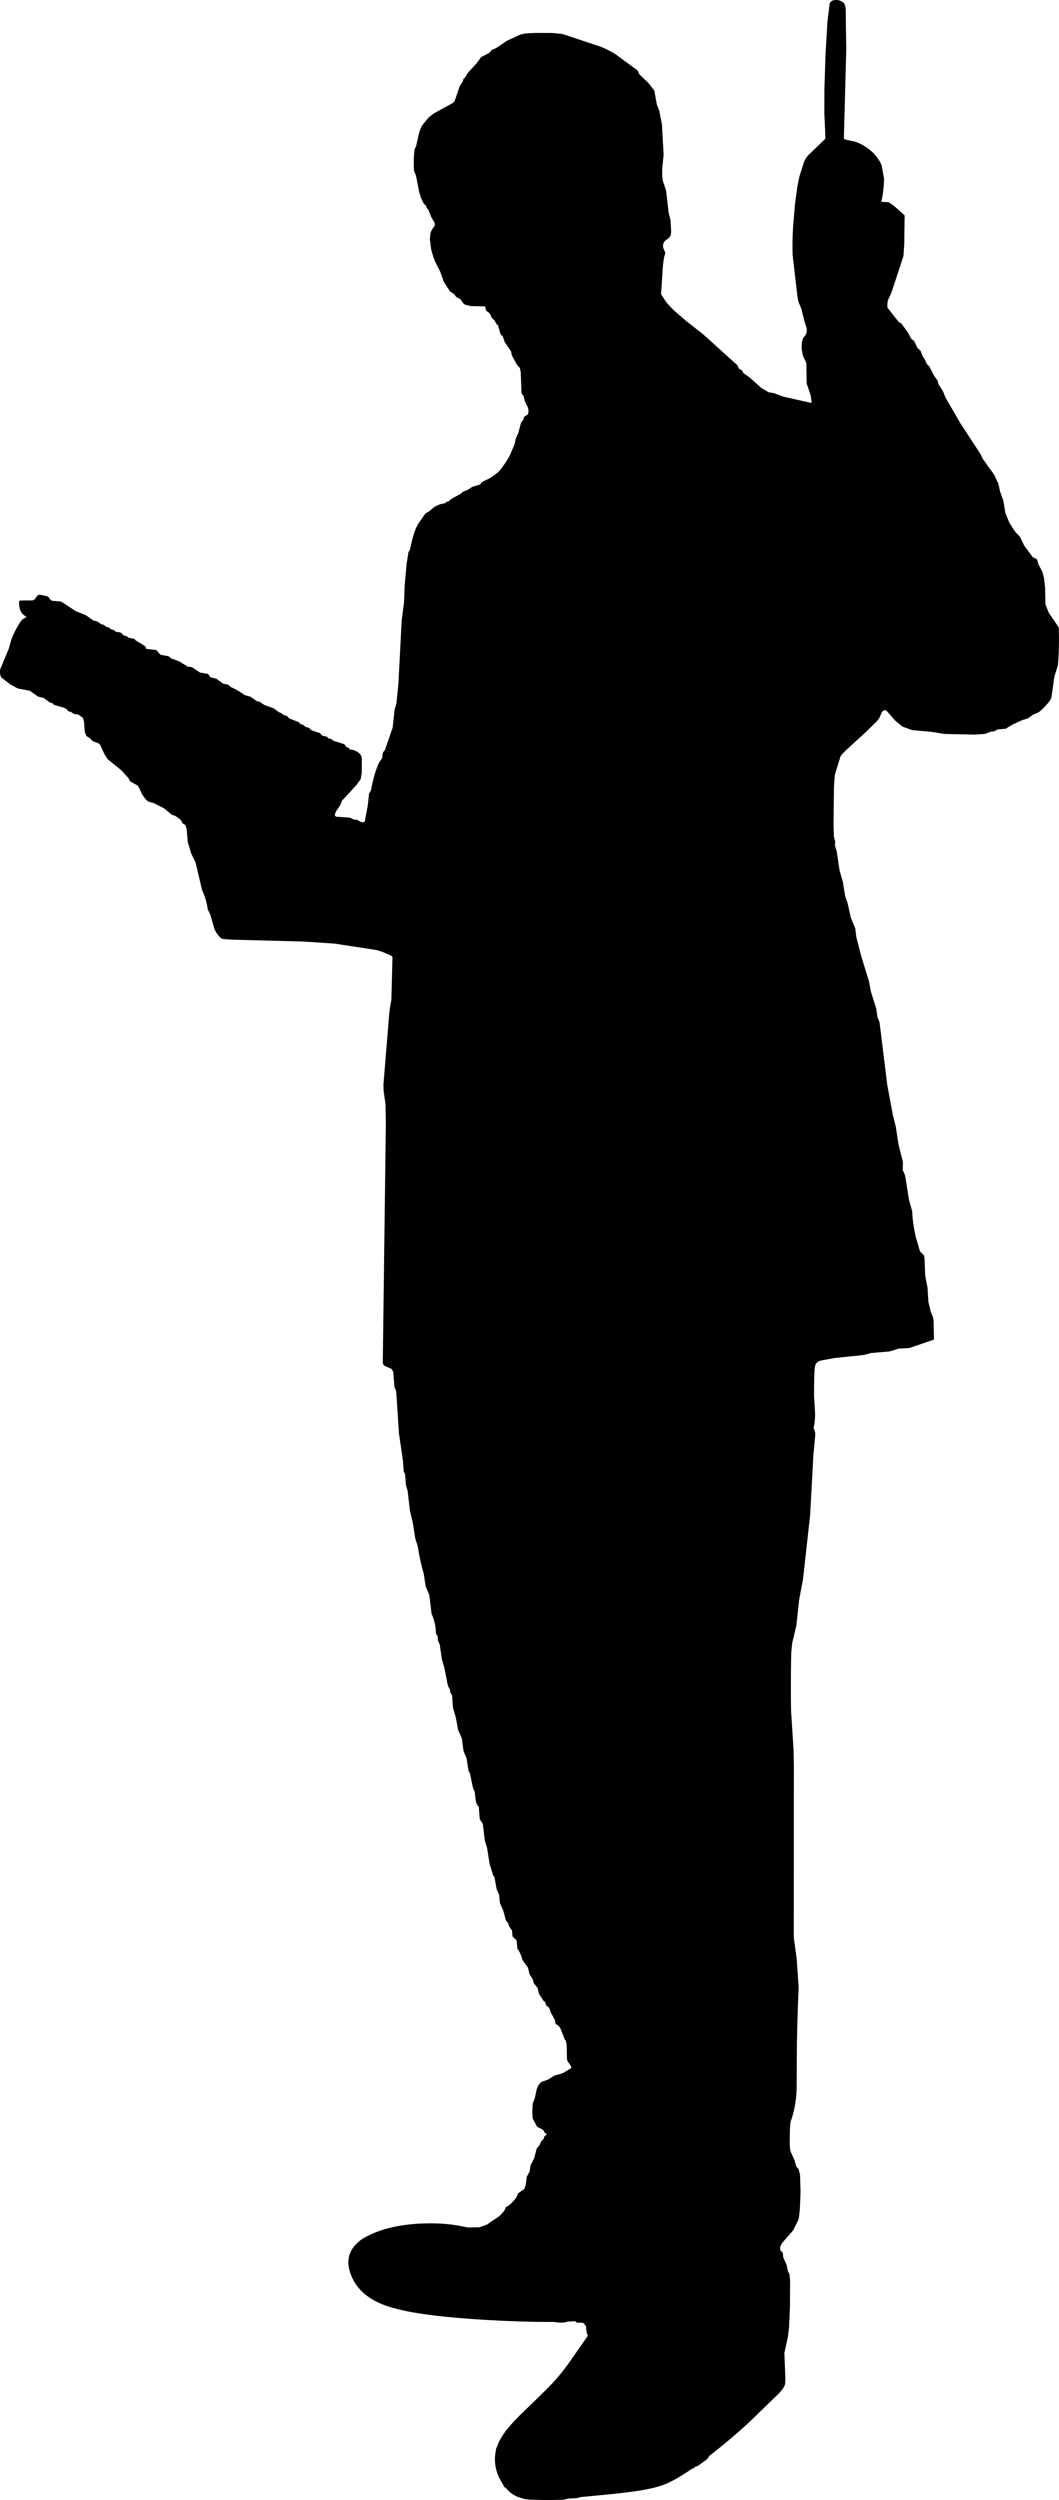
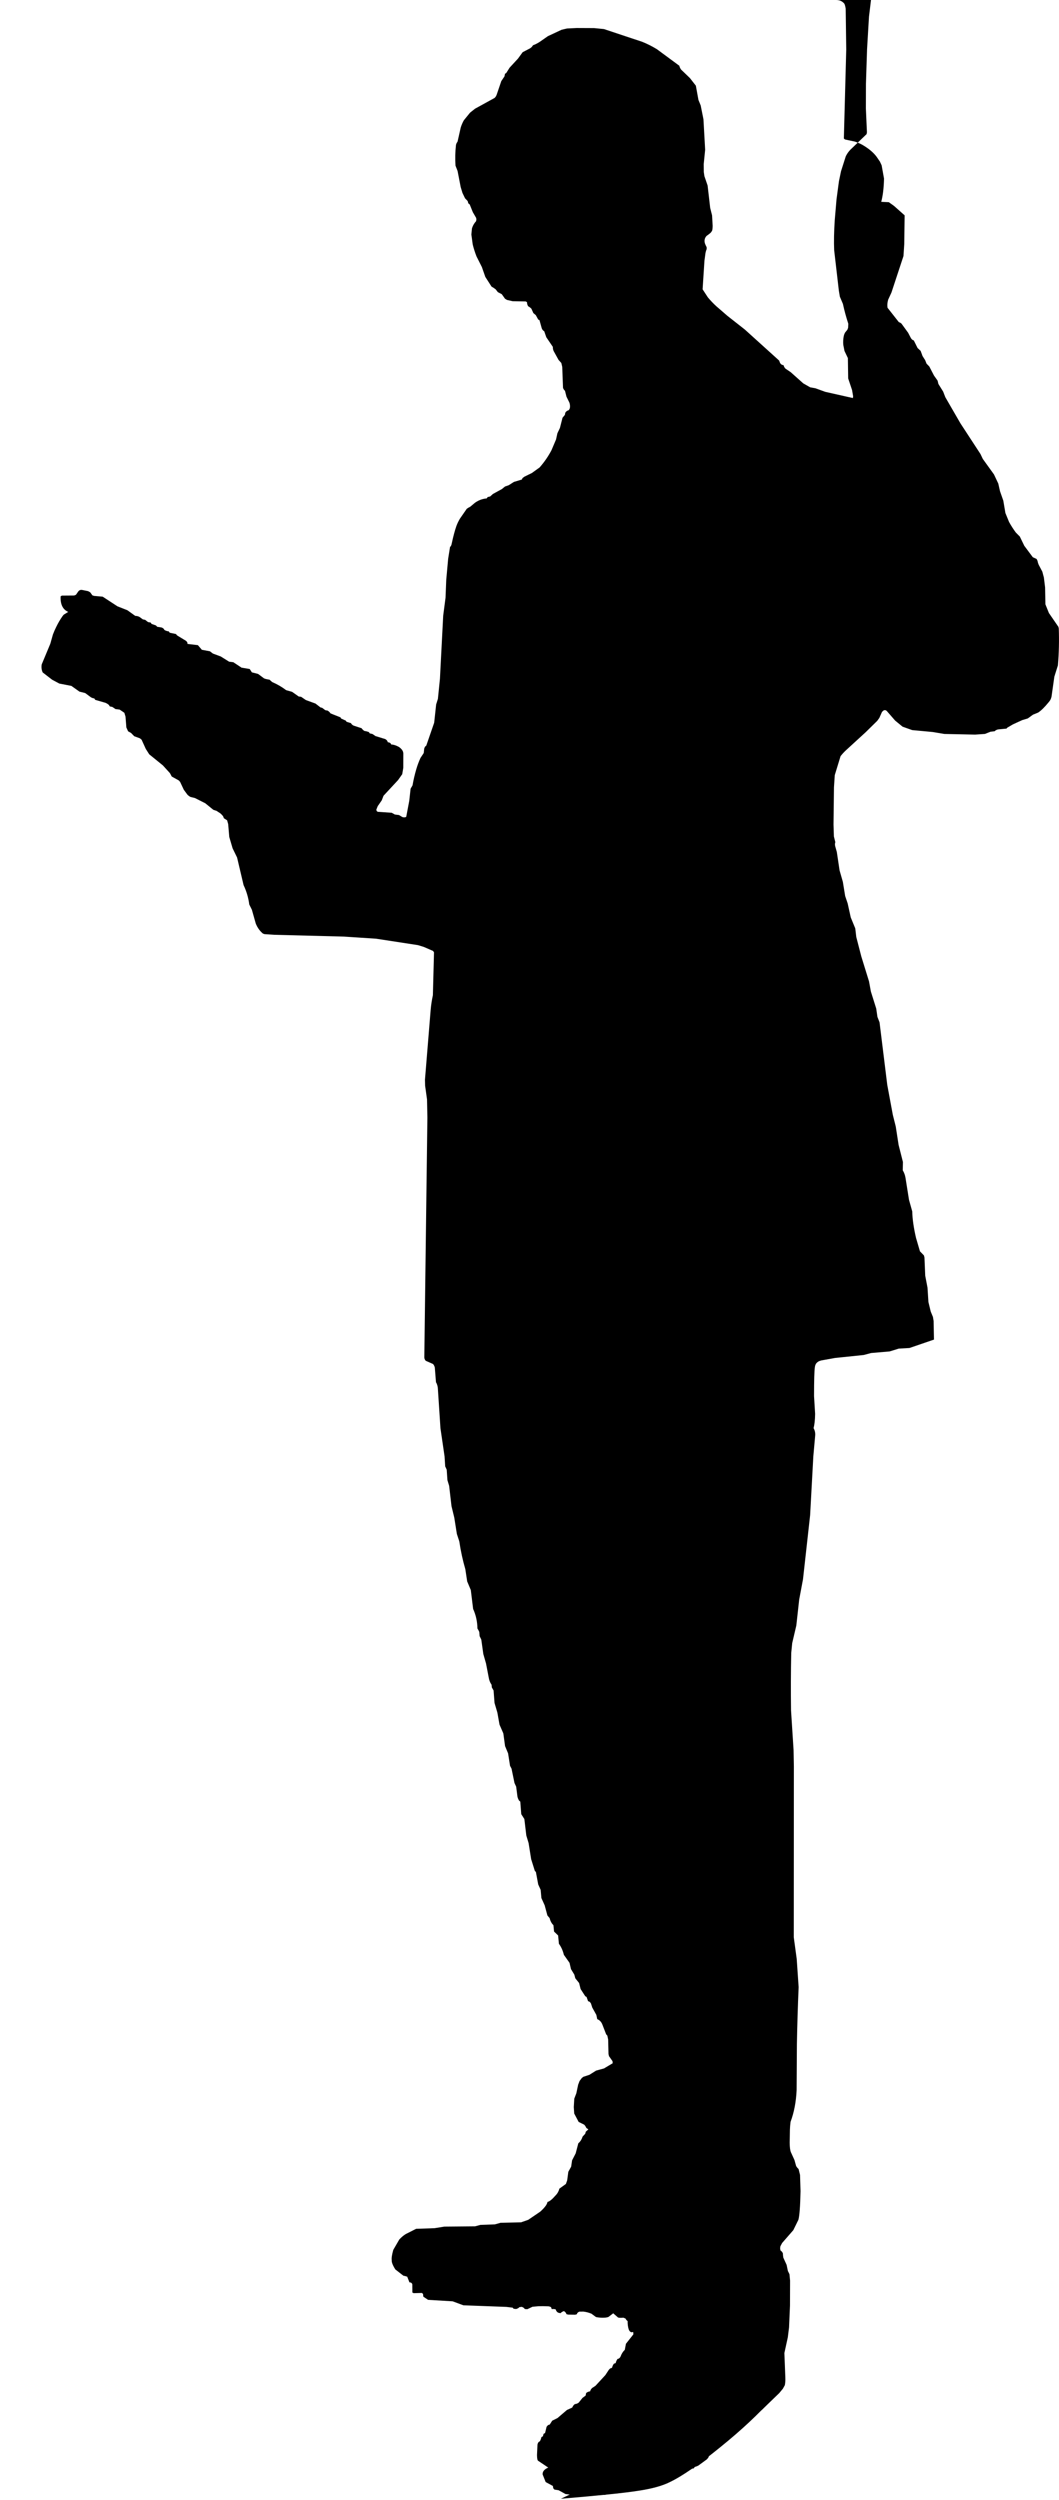
<svg xmlns="http://www.w3.org/2000/svg" xmlns:ns1="http://sodipodi.sourceforge.net/DTD/sodipodi-0.dtd" xmlns:ns2="http://www.inkscape.org/namespaces/inkscape" version="1.1" width="340.387" height="802.931" viewBox="0 0 340.387 802.931" id="svg21" ns1:docname="professor-3044680.svg" ns2:version="0.92.1 r15371">
  <defs id="defs25" />
  <ns1:namedview pagecolor="#ffffff" bordercolor="#666666" borderopacity="1" objecttolerance="10" gridtolerance="10" guidetolerance="10" ns2:pageopacity="0" ns2:pageshadow="2" ns2:window-width="846" ns2:window-height="480" id="namedview23" showgrid="false" ns2:zoom="0.24180328" ns2:cx="181.61464" ns2:cy="406.06375" ns2:window-x="2008" ns2:window-y="163" ns2:window-maximized="0" ns2:current-layer="svg21" />
  <g id="layer1" transform="translate(353.072,301.749)">
    <g id="g6">
      <g style="fill:#000000;fill-opacity:1;stroke-linejoin:miter" id="g4">
-         <path d="m -84.237,-301.745 q 1.479,0.022 2.379,0.992 0.358,0.215 0.609,1.771 l 0.18,13.119 -0.768,28.6 0.386,0.315 3.167,0.676 q 1.251,0.414 2.413,1.047 3.072,1.787 4.585,3.859 l 1.047,1.536 0.546,1.179 0.766,4.254 q -0.101,4.49 -0.895,7.476 l 2.434,0.107 1.678,1.2 3.41,3.029 -0.125,9.24 -0.25,3.832 -3.865,11.719 -1.054,2.288 q -0.407,1.414 -0.204,2.598 l 3.636,4.622 q 0.708,0.226 0.975,0.646 l 2.013,2.77 0.872,1.679 q 0.404,0.671 0.948,0.777 l 1.208,2.428 0.991,0.93 0.611,1.659 0.839,1.321 0.447,1.121 0.884,0.905 1.513,2.92 1.148,1.617 0.272,1.092 1.522,2.44 0.696,1.797 4.857,8.394 6.434,9.844 0.757,1.583 3.591,4.983 1.39,2.945 0.546,2.436 1.069,3.06 0.67,3.961 1.171,2.862 q 0.946,1.731 2.168,3.386 l 1.295,1.304 1.437,2.968 2.737,3.672 1.206,0.548 0.282,0.538 q 0.12,0.665 0.381,1.291 l 1.195,2.266 0.498,1.885 0.387,3.18 0.1,5.416 1.121,2.788 3.041,4.423 0.134,0.557 q 0.221,5.898 -0.286,11.857 l -1.135,3.609 -0.921,6.492 -0.224,0.677 q -0.239,0.536 -0.709,1.066 -1.912,2.36 -3.368,3.304 l -1.644,0.663 -1.669,1.213 -1.789,0.535 -3.025,1.387 -1.788,1.052 -0.241,0.29 -2.72,0.263 q -0.73,0.172 -1.086,0.588 -0.664,0.079 -1.331,0.151 l -1.794,0.711 -3.157,0.216 -9.923,-0.21 -3.691,-0.622 -6.621,-0.617 -3.093,-1.1 -2.388,-1.96 -2.632,-3.023 q -0.512,-0.557 -1.139,-0.178 l -0.441,0.415 -0.858,1.935 -0.675,0.94 -3.709,3.642 -6.325,5.791 q -0.969,0.897 -1.758,1.916 l -1.859,6.077 -0.261,3.952 -0.144,11.905 0.121,3.846 0.464,1.841 q -0.215,0.54 -0.054,1.263 l 0.532,1.879 0.883,5.913 1.057,3.685 0.744,4.557 0.8,2.358 0.992,4.501 1.455,3.536 0.323,2.748 1.618,6.258 2.485,8.037 0.589,3.218 1.724,5.495 0.389,2.675 0.676,1.729 2.482,20.106 1.781,9.587 0.948,3.78 0.912,5.894 1.393,5.497 -0.057,2.671 q 0.652,1.063 0.876,2.366 l 1.137,7.131 1.04,3.704 q 0.07,3.565 1.204,8.471 l 1.271,4.341 1.263,1.296 0.184,0.662 0.248,5.88 0.733,3.822 0.294,4.616 0.742,3.069 0.712,1.728 0.215,1.301 0.115,5.974 -7.877,2.7 -3.417,0.188 -2.939,0.91 -5.987,0.517 -2.376,0.633 -9.203,0.95 -4.437,0.798 -0.655,0.213 q -0.628,0.294 -0.996,0.798 -0.32,0.485 -0.399,1.194 -0.25,1.641 -0.262,9.219 l 0.348,5.725 q -0.048,3.006 -0.505,4.576 0.642,1.136 0.524,2.418 l -0.595,6.649 -1.028,18.889 -2.291,20.596 -1.224,6.515 -0.924,8.345 -1.322,5.64 -0.312,3.157 q -0.195,9.181 -0.065,18.438 l 0.815,12.745 0.095,5.249 -0.029,54.896 0.942,6.92 0.621,9.077 q -0.391,9.141 -0.56,18.275 l -0.088,14.819 q -0.262,5.687 -1.95,10.185 -0.17,1.295 -0.208,2.51 l -0.069,4.192 q 0.015,2.239 0.415,3.106 l 1.117,2.451 0.535,1.919 q 0.324,0.564 0.785,0.968 l 0.475,1.902 0.161,5.21 q -0.158,7.272 -0.684,9.184 l -1.643,3.343 -3.587,4.11 -0.56,1.048 -0.092,0.653 0.119,0.714 q 0.538,0.348 0.768,0.917 0.017,0.672 0.149,1.391 l 1.053,2.315 0.404,1.945 0.512,1.056 0.195,2.041 -0.027,8.027 -0.305,7.019 -0.395,3.189 -1.104,5.039 0.308,7.828 q 0.061,1.38 -0.164,2.499 l -0.634,1.144 -1.166,1.4 -5.391,5.203 q -0.956,0.836 -2.051,1.412 -2.21,0.335 -2.986,1.12 l -4.337,3.957 -2.122,1.478 q -0.959,0.996 -1.594,2.105 -0.501,0.474 -1.011,0.758 l -1.004,1.703 -1.873,1.849 q -0.196,0.582 -0.418,1.131 l -0.472,0.554 -2.76,2.017 q -0.56,0.284 -1.148,0.428 l -0.287,0.444 -1.58,0.27 -1.036,0.539 -1.373,0.123 -1.314,1.313 -4.586,0.241 q -0.521,0.369 -0.748,1.058 l -0.517,0.211 -3.359,0.261 -2.793,1.837 q -0.47,0.268 -1.019,0.335 l -5.516,-0.056 -0.48,0.103 -0.769,0.996 -5.928,0.263 -0.654,0.269 q -0.298,0.581 -0.864,0.929 l -0.532,0.13 -2.11,0.082 -2.44,0.668 -2.643,0.132 -1.804,0.4 -5.261,0.088 -5.391,-0.136 -1.867,-0.221 -2.231,-1.232 -1.336,-0.209 -0.368,-0.411 -0.13,-0.752 -2.311,-1.249 -0.987,-2.457 q -0.076,-1.392 1.806,-2.195 l -3.264,-2.195 q -0.315,-0.216 -0.348,-1.792 l 0.156,-3.407 q 0.184,-0.86 0.745,-1.022 0.355,-0.563 0.515,-1.353 l 0.486,-0.292 0.213,-0.765 0.489,-0.298 0.486,-2.001 0.466,-0.526 0.542,-0.175 0.799,-1.237 1.695,-0.844 3.031,-2.591 1.708,-0.777 q 0.285,-0.727 0.858,-1.122 0.63,-0.029 1.215,-0.456 l 1.231,-1.533 0.994,-0.734 0.164,-0.801 q 0.459,-0.451 1.299,-0.576 0.121,-0.603 0.67,-1.089 l 1.032,-0.671 3.177,-3.438 1.078,-1.639 q 0.456,-0.652 1.058,-0.686 0.191,-0.769 0.605,-1.334 l 0.58,-0.217 q 0.19,-0.786 0.605,-1.326 0.632,-0.076 0.966,-0.763 0.471,-1.327 1.359,-2.154 l 0.368,-1.945 2.392,-3.027 -0.042,-0.751 -0.601,0.08 q -0.58,-0.164 -0.866,-0.952 -0.373,-1.23 -0.34,-2.627 -0.408,-0.293 -0.707,-0.848 l -0.654,-0.259 q -1.697,0.161 -1.901,-0.214 l -1.366,-1.19 -1.541,1.173 q -0.573,0.2 -1.188,0.224 -1.519,0.087 -2.82,-0.194 l -1.436,-1.066 q -1.28,-0.538 -2.601,-0.686 l -1.29,0.015 q -0.66,0.213 -0.845,0.857 l -0.54,0.127 -2.24,-0.035 -0.531,-0.138 q -0.182,-0.623 -0.815,-0.989 -0.671,0.216 -1.096,0.676 l -0.706,-0.144 q -0.645,-0.312 -0.851,-1.078 -0.547,-0.182 -1.261,-0.082 l -0.225,-0.623 q -0.547,-0.311 -1.101,-0.287 -1.486,-0.076 -2.996,-0.022 l -1.873,0.168 -1.646,0.789 -0.827,-0.05 q -0.241,-0.46 -0.961,-0.709 l -0.746,0.087 q -0.384,0.426 -1.084,0.609 l -0.787,-0.078 -0.315,-0.356 -2.037,-0.247 -13.802,-0.513 -3.456,-1.278 -7.897,-0.471 -1.53,-1.026 -0.08,-0.826 -0.34,-0.367 -2.686,0.073 -0.411,-0.205 -0.018,-2.651 q -0.221,-0.624 -0.925,-0.617 l -0.71,-1.813 q -0.624,-0.223 -1.254,-0.335 l -2.57,-2.004 q -1.267,-2.005 -1.154,-2.995 -0.152,-0.964 0.495,-3.287 l 1.931,-3.329 q 0.904,-0.995 1.999,-1.706 l 3.412,-1.731 5.923,-0.199 3.156,-0.503 9.877,-0.097 1.726,-0.46 4.634,-0.162 1.82,-0.509 6.583,-0.146 2.308,-0.804 3.825,-2.597 q 1.029,-0.883 1.8,-1.91 0.455,-0.644 0.577,-1.237 0.984,-0.235 2.52,-2.02 0.936,-0.899 1.303,-2.256 l 2.09,-1.504 0.412,-1.165 0.364,-2.739 0.914,-1.655 0.295,-2.019 1.159,-2.252 0.843,-3.226 q 0.931,-0.754 1.376,-2.149 l 0.841,-0.906 0.193,-0.675 0.819,-0.737 -0.661,-0.473 q -0.23,-0.577 -0.684,-1.045 l -1.776,-0.883 -1.421,-2.68 -0.142,-2.094 0.162,-2.703 0.664,-1.732 0.58,-2.751 0.456,-1.185 0.711,-0.954 0.51,-0.39 1.936,-0.636 2.167,-1.361 2.521,-0.687 2.799,-1.667 -0.052,-0.662 -1.128,-1.608 -0.165,-0.665 -0.109,-4.668 -0.264,-1.26 -0.381,-0.425 -1.219,-3.139 q -0.494,-1.278 -1.646,-1.737 l -0.289,-1.361 -1.315,-2.369 -0.397,-1.239 q -0.318,-0.69 -0.941,-0.781 l -0.497,-1.38 -0.417,-0.235 -1.49,-2.297 -0.485,-1.945 -1.221,-1.513 -0.317,-1.184 -1.074,-1.766 -0.472,-2.023 -1.813,-2.563 q -0.493,-2.041 -1.594,-3.551 l -0.257,-2.669 -1.304,-1.255 -0.202,-2.051 q -0.864,-0.815 -1.222,-2.262 l -0.714,-0.853 -0.882,-3.269 -1.047,-2.319 -0.241,-2.647 -0.784,-1.722 -0.746,-4.021 -0.342,-0.333 -1.18,-3.77 -0.822,-5.17 -0.736,-2.434 -0.626,-5.286 -0.998,-1.562 -0.312,-4.045 -0.381,-0.301 q -0.345,-0.547 -0.522,-1.238 l -0.42,-3.251 -0.536,-1.154 -0.956,-4.634 -0.479,-0.911 -0.626,-3.991 -0.972,-2.335 -0.557,-4.08 -1.229,-2.821 -0.688,-3.869 -0.913,-3.085 -0.306,-4.016 -0.566,-0.982 -0.081,-0.865 q -0.684,-0.952 -0.9,-2.236 l -0.878,-4.572 -0.874,-3.052 -0.647,-4.623 -0.539,-1.119 -0.114,-1.346 q -0.249,-0.597 -0.588,-1.098 -0.05,-3.349 -1.389,-6.295 l -0.742,-6.063 -1.165,-2.764 -0.594,-3.919 q -1.263,-4.324 -1.94,-8.944 l -0.783,-2.389 -0.828,-5.222 -0.898,-3.709 -0.757,-6.52 -0.551,-1.817 -0.234,-3.375 -0.484,-1.061 -0.205,-3.216 -1.319,-9.01 -0.815,-12.48 q -0.019,-1.301 -0.624,-2.314 l -0.376,-4.711 q -0.126,-0.6 -0.56,-1.137 l -2.36,-1.042 q -0.434,-0.508 -0.454,-1.069 l 0.989,-77.04 -0.118,-5.829 -0.613,-4.401 -0.05,-1.913 1.821,-22.301 q 0.215,-2.52 0.726,-4.845 l 0.359,-13.769 -0.298,-0.453 -2.944,-1.282 -1.908,-0.586 -13.453,-2.065 -10.389,-0.682 -22.367,-0.575 -3.123,-0.213 -0.505,-0.176 q -1.516,-1.267 -2.299,-3.217 l -1.251,-4.435 -0.836,-1.682 q -0.424,-3.265 -1.833,-6.231 l -2.087,-8.865 -1.441,-2.953 -1.07,-3.637 -0.351,-4.14 -0.345,-1.222 -1.047,-0.668 -0.207,-0.576 q -0.38,-0.534 -0.927,-0.99 l -1.202,-0.788 -1.05,-0.352 -2.575,-2.09 -3.341,-1.69 -1.411,-0.338 q -0.592,-0.307 -1.04,-0.79 l -1.119,-1.527 -1.174,-2.502 -0.426,-0.484 -2.274,-1.26 -0.585,-1.09 -2.258,-2.48 -4.399,-3.57 -1.107,-1.737 -1.34,-2.944 -0.552,-0.459 -1.808,-0.657 -1.031,-1.059 -0.95,-0.527 -0.559,-1.235 -0.276,-3.504 -0.37,-1.212 -1.503,-1.024 q -0.687,-0.067 -1.346,-0.168 l -1.019,-0.692 -0.821,-0.166 -0.256,-0.445 q -0.534,-0.468 -1.155,-0.719 l -3.272,-0.943 -0.289,-0.455 q -0.598,-0.059 -1.135,-0.402 l -1.787,-1.322 -1.847,-0.459 -2.598,-1.841 -3.884,-0.753 -2.299,-1.228 -3.031,-2.338 q -0.555,-1.191 -0.319,-2.585 l 2.765,-6.639 0.839,-2.972 q 0.494,-1.305 1.079,-2.462 0.875,-1.821 2.056,-3.496 l 0.357,-0.417 1.426,-0.872 q -2.627,-1.14 -2.441,-5.002 l 0.411,-0.237 3.948,-0.03 0.558,-0.226 0.819,-1.166 q 0.51,-0.529 1.195,-0.392 l 1.903,0.389 0.667,0.368 0.702,0.969 0.523,0.182 2.794,0.251 4.731,3.091 3.222,1.276 2.507,1.803 q 0.838,0.012 1.417,0.37 l 1.05,0.764 0.7,0.126 0.945,0.733 0.849,0.153 0.285,0.428 1.417,0.5 0.394,0.43 1.399,0.22 q 0.7,0.234 0.904,0.778 0.571,0.377 1.409,0.475 l 0.318,0.435 2.011,0.415 0.34,0.437 2.833,1.716 q 0.632,0.493 0.505,1.029 l 3.358,0.389 1.288,1.498 2.571,0.472 0.99,0.742 2.495,0.919 2.705,1.688 1.346,0.164 2.649,1.751 2.615,0.428 0.695,1.077 1.995,0.503 1.679,1.247 q 0.257,0.354 1.991,0.602 l 0.859,0.758 q 2.448,1.053 4.497,2.613 l 1.906,0.535 2.134,1.498 0.776,0.1 1.499,1.029 3.112,1.136 1.587,1.225 0.581,0.159 0.98,0.742 0.779,0.144 q 0.569,0.382 0.929,0.901 l 3.166,1.25 0.21,0.379 1.496,0.676 0.273,0.383 1.427,0.439 q 0.169,0.47 0.848,0.794 l 2.539,0.826 q 0.363,0.528 0.903,0.878 0.782,0.106 1.461,0.379 l 0.263,0.412 0.838,0.174 q 0.521,0.316 0.978,0.673 l 3.18,0.976 q 0.67,0.386 0.809,1.02 0.918,0.071 1.07,0.702 1.241,0.08 2.474,0.789 0.615,0.403 1.034,0.958 0.365,0.507 0.413,1.12 l -0.012,4.626 -0.345,2.055 -1.334,1.89 -4.671,5.03 -0.581,1.489 -1.292,1.863 -0.448,1.116 q 0.072,0.78 0.875,0.722 l 4.086,0.283 0.991,0.562 1.338,0.167 1.088,0.652 q 0.697,0.217 1.227,-0.053 l 0.981,-5.17 0.429,-3.888 0.624,-1.074 q 0.428,-2.526 1.19,-5.137 0.557,-1.913 1.366,-3.671 l 1.046,-1.576 0.143,-1.352 q 0.153,-0.717 0.667,-1.017 l 2.546,-7.371 0.633,-5.873 0.563,-1.786 0.653,-6.453 1.048,-20.269 0.75,-5.745 0.232,-5.789 0.609,-6.72 0.605,-3.794 q 0.41,-0.346 0.528,-1.039 0.758,-3.552 1.532,-5.738 0.444,-1.183 1.116,-2.314 l 2.215,-3.196 q 0.547,-0.383 1.116,-0.654 l 1.516,-1.272 q 1.723,-1.218 3.771,-1.39 l 0.305,-0.44 0.788,-0.177 0.9,-0.81 2.885,-1.576 0.997,-0.816 1.201,-0.42 1.669,-1.059 2.536,-0.759 0.232,-0.476 0.595,-0.446 2.403,-1.176 2.49,-1.791 q 2.279,-2.594 3.818,-5.536 l 1.469,-3.467 0.427,-1.964 0.814,-1.716 0.834,-3.279 0.762,-0.917 0.129,-0.694 q 0.369,-0.628 1.076,-0.799 0.456,-0.472 0.444,-1.21 0.01,-0.574 -0.192,-1.222 l -0.947,-1.92 -0.482,-1.903 q -0.416,-0.305 -0.631,-0.952 l -0.249,-6.715 -0.291,-1.244 -0.902,-1.006 -1.556,-2.818 q -0.284,-0.591 -0.274,-1.365 l -2.104,-3.092 -0.667,-1.929 q -0.51,-0.236 -0.784,-0.911 l -0.737,-2.634 -0.413,-0.211 -0.767,-1.403 -0.79,-0.676 -0.632,-1.399 q -0.469,-0.488 -1.031,-0.778 -0.384,-0.585 -0.377,-1.326 l -0.437,-0.23 -4.202,-0.073 -1.783,-0.404 -0.635,-0.381 -1.063,-1.479 -1.258,-0.649 -0.689,-0.894 q -0.605,-0.473 -1.33,-0.879 l -2.002,-3.113 -1.109,-3.171 -1.724,-3.415 q -0.758,-1.946 -1.219,-3.845 l -0.433,-3.188 0.188,-1.954 q 0.375,-1.282 1.31,-2.306 0.22,-0.619 0.001,-1.145 l -1.028,-1.76 -1.001,-2.485 -0.447,-0.353 -0.211,-0.744 -0.85,-0.889 -0.824,-1.717 -0.572,-1.884 -1.001,-5.173 -0.664,-1.7 q -0.219,-3.349 0.146,-6.601 0.106,-0.606 0.512,-1.106 l 1.012,-4.517 q 0.385,-1.237 1.01,-2.351 l 1.983,-2.435 1.616,-1.29 6.269,-3.446 q 0.449,-0.397 0.684,-1.046 l 1.483,-4.361 1.03,-1.53 0.163,-0.835 0.398,-0.238 1.086,-1.721 2.689,-2.912 1.502,-2.055 2.388,-1.249 q 0.608,-0.387 0.922,-0.976 1.177,-0.423 2.289,-1.174 l 2.52,-1.755 4.431,-2.063 1.707,-0.397 3.106,-0.155 5.607,0.027 3.154,0.312 12.241,4.069 q 2.372,0.929 4.783,2.395 l 7.203,5.309 q 0.134,0.592 0.544,1.208 l 2.872,2.765 1.904,2.437 0.833,4.584 0.722,1.766 0.886,4.434 0.546,9.793 -0.463,4.617 0.028,2.544 0.197,1.32 1.027,2.998 0.831,7.197 0.603,2.397 0.19,3.351 q -0.021,1.594 -0.348,1.81 -0.096,0.399 -1.544,1.381 -0.5,0.475 -0.652,1.124 -0.141,0.607 0.034,1.261 0.226,0.659 0.574,1.283 l 0.021,0.585 q -0.261,0.638 -0.381,1.241 l -0.341,2.516 -0.595,9.197 1.702,2.6 q 1.365,1.622 2.751,2.872 l 3.508,3.038 5.617,4.409 11.015,9.954 0.303,0.769 q 0.381,0.658 1.12,0.718 0.151,0.628 0.613,1.11 l 1.679,1.131 4.041,3.602 2.227,1.271 1.692,0.306 3.14,1.141 8.897,2 0.079,-0.566 -0.343,-2.003 -1.25,-3.726 -0.096,-6.543 -1.088,-2.284 -0.39,-1.965 q -0.116,-1.363 0.12,-2.643 0.116,-0.676 0.447,-1.284 l 0.755,-0.937 0.234,-0.626 0.059,-1.287 q -1.048,-3.194 -1.732,-6.374 l -0.982,-2.316 -0.322,-1.909 -1.506,-12.997 q -0.183,-4.056 0.184,-9.664 l 0.573,-6.726 0.772,-5.76 0.664,-3.209 1.528,-4.799 q 0.58,-1.212 1.488,-2.135 l 5.206,-5.004 0.116,-0.59 -0.341,-7.639 0.022,-7.953 0.358,-11.084 0.621,-10.477 0.702,-5.795 q 0.603,-1.186 2.113,-1.119 z" id="path2" ns2:connector-curvature="0" />
+         <path d="m -84.237,-301.745 q 1.479,0.022 2.379,0.992 0.358,0.215 0.609,1.771 l 0.18,13.119 -0.768,28.6 0.386,0.315 3.167,0.676 q 1.251,0.414 2.413,1.047 3.072,1.787 4.585,3.859 l 1.047,1.536 0.546,1.179 0.766,4.254 q -0.101,4.49 -0.895,7.476 l 2.434,0.107 1.678,1.2 3.41,3.029 -0.125,9.24 -0.25,3.832 -3.865,11.719 -1.054,2.288 q -0.407,1.414 -0.204,2.598 l 3.636,4.622 q 0.708,0.226 0.975,0.646 l 2.013,2.77 0.872,1.679 q 0.404,0.671 0.948,0.777 l 1.208,2.428 0.991,0.93 0.611,1.659 0.839,1.321 0.447,1.121 0.884,0.905 1.513,2.92 1.148,1.617 0.272,1.092 1.522,2.44 0.696,1.797 4.857,8.394 6.434,9.844 0.757,1.583 3.591,4.983 1.39,2.945 0.546,2.436 1.069,3.06 0.67,3.961 1.171,2.862 q 0.946,1.731 2.168,3.386 l 1.295,1.304 1.437,2.968 2.737,3.672 1.206,0.548 0.282,0.538 q 0.12,0.665 0.381,1.291 l 1.195,2.266 0.498,1.885 0.387,3.18 0.1,5.416 1.121,2.788 3.041,4.423 0.134,0.557 q 0.221,5.898 -0.286,11.857 l -1.135,3.609 -0.921,6.492 -0.224,0.677 q -0.239,0.536 -0.709,1.066 -1.912,2.36 -3.368,3.304 l -1.644,0.663 -1.669,1.213 -1.789,0.535 -3.025,1.387 -1.788,1.052 -0.241,0.29 -2.72,0.263 q -0.73,0.172 -1.086,0.588 -0.664,0.079 -1.331,0.151 l -1.794,0.711 -3.157,0.216 -9.923,-0.21 -3.691,-0.622 -6.621,-0.617 -3.093,-1.1 -2.388,-1.96 -2.632,-3.023 q -0.512,-0.557 -1.139,-0.178 l -0.441,0.415 -0.858,1.935 -0.675,0.94 -3.709,3.642 -6.325,5.791 q -0.969,0.897 -1.758,1.916 l -1.859,6.077 -0.261,3.952 -0.144,11.905 0.121,3.846 0.464,1.841 q -0.215,0.54 -0.054,1.263 l 0.532,1.879 0.883,5.913 1.057,3.685 0.744,4.557 0.8,2.358 0.992,4.501 1.455,3.536 0.323,2.748 1.618,6.258 2.485,8.037 0.589,3.218 1.724,5.495 0.389,2.675 0.676,1.729 2.482,20.106 1.781,9.587 0.948,3.78 0.912,5.894 1.393,5.497 -0.057,2.671 q 0.652,1.063 0.876,2.366 l 1.137,7.131 1.04,3.704 q 0.07,3.565 1.204,8.471 l 1.271,4.341 1.263,1.296 0.184,0.662 0.248,5.88 0.733,3.822 0.294,4.616 0.742,3.069 0.712,1.728 0.215,1.301 0.115,5.974 -7.877,2.7 -3.417,0.188 -2.939,0.91 -5.987,0.517 -2.376,0.633 -9.203,0.95 -4.437,0.798 -0.655,0.213 q -0.628,0.294 -0.996,0.798 -0.32,0.485 -0.399,1.194 -0.25,1.641 -0.262,9.219 l 0.348,5.725 q -0.048,3.006 -0.505,4.576 0.642,1.136 0.524,2.418 l -0.595,6.649 -1.028,18.889 -2.291,20.596 -1.224,6.515 -0.924,8.345 -1.322,5.64 -0.312,3.157 q -0.195,9.181 -0.065,18.438 l 0.815,12.745 0.095,5.249 -0.029,54.896 0.942,6.92 0.621,9.077 q -0.391,9.141 -0.56,18.275 l -0.088,14.819 q -0.262,5.687 -1.95,10.185 -0.17,1.295 -0.208,2.51 l -0.069,4.192 q 0.015,2.239 0.415,3.106 l 1.117,2.451 0.535,1.919 q 0.324,0.564 0.785,0.968 l 0.475,1.902 0.161,5.21 q -0.158,7.272 -0.684,9.184 l -1.643,3.343 -3.587,4.11 -0.56,1.048 -0.092,0.653 0.119,0.714 q 0.538,0.348 0.768,0.917 0.017,0.672 0.149,1.391 l 1.053,2.315 0.404,1.945 0.512,1.056 0.195,2.041 -0.027,8.027 -0.305,7.019 -0.395,3.189 -1.104,5.039 0.308,7.828 q 0.061,1.38 -0.164,2.499 l -0.634,1.144 -1.166,1.4 -5.391,5.203 q -0.956,0.836 -2.051,1.412 -2.21,0.335 -2.986,1.12 l -4.337,3.957 -2.122,1.478 q -0.959,0.996 -1.594,2.105 -0.501,0.474 -1.011,0.758 l -1.004,1.703 -1.873,1.849 q -0.196,0.582 -0.418,1.131 l -0.472,0.554 -2.76,2.017 q -0.56,0.284 -1.148,0.428 l -0.287,0.444 -1.58,0.27 -1.036,0.539 -1.373,0.123 -1.314,1.313 -4.586,0.241 q -0.521,0.369 -0.748,1.058 l -0.517,0.211 -3.359,0.261 -2.793,1.837 q -0.47,0.268 -1.019,0.335 q -0.298,0.581 -0.864,0.929 l -0.532,0.13 -2.11,0.082 -2.44,0.668 -2.643,0.132 -1.804,0.4 -5.261,0.088 -5.391,-0.136 -1.867,-0.221 -2.231,-1.232 -1.336,-0.209 -0.368,-0.411 -0.13,-0.752 -2.311,-1.249 -0.987,-2.457 q -0.076,-1.392 1.806,-2.195 l -3.264,-2.195 q -0.315,-0.216 -0.348,-1.792 l 0.156,-3.407 q 0.184,-0.86 0.745,-1.022 0.355,-0.563 0.515,-1.353 l 0.486,-0.292 0.213,-0.765 0.489,-0.298 0.486,-2.001 0.466,-0.526 0.542,-0.175 0.799,-1.237 1.695,-0.844 3.031,-2.591 1.708,-0.777 q 0.285,-0.727 0.858,-1.122 0.63,-0.029 1.215,-0.456 l 1.231,-1.533 0.994,-0.734 0.164,-0.801 q 0.459,-0.451 1.299,-0.576 0.121,-0.603 0.67,-1.089 l 1.032,-0.671 3.177,-3.438 1.078,-1.639 q 0.456,-0.652 1.058,-0.686 0.191,-0.769 0.605,-1.334 l 0.58,-0.217 q 0.19,-0.786 0.605,-1.326 0.632,-0.076 0.966,-0.763 0.471,-1.327 1.359,-2.154 l 0.368,-1.945 2.392,-3.027 -0.042,-0.751 -0.601,0.08 q -0.58,-0.164 -0.866,-0.952 -0.373,-1.23 -0.34,-2.627 -0.408,-0.293 -0.707,-0.848 l -0.654,-0.259 q -1.697,0.161 -1.901,-0.214 l -1.366,-1.19 -1.541,1.173 q -0.573,0.2 -1.188,0.224 -1.519,0.087 -2.82,-0.194 l -1.436,-1.066 q -1.28,-0.538 -2.601,-0.686 l -1.29,0.015 q -0.66,0.213 -0.845,0.857 l -0.54,0.127 -2.24,-0.035 -0.531,-0.138 q -0.182,-0.623 -0.815,-0.989 -0.671,0.216 -1.096,0.676 l -0.706,-0.144 q -0.645,-0.312 -0.851,-1.078 -0.547,-0.182 -1.261,-0.082 l -0.225,-0.623 q -0.547,-0.311 -1.101,-0.287 -1.486,-0.076 -2.996,-0.022 l -1.873,0.168 -1.646,0.789 -0.827,-0.05 q -0.241,-0.46 -0.961,-0.709 l -0.746,0.087 q -0.384,0.426 -1.084,0.609 l -0.787,-0.078 -0.315,-0.356 -2.037,-0.247 -13.802,-0.513 -3.456,-1.278 -7.897,-0.471 -1.53,-1.026 -0.08,-0.826 -0.34,-0.367 -2.686,0.073 -0.411,-0.205 -0.018,-2.651 q -0.221,-0.624 -0.925,-0.617 l -0.71,-1.813 q -0.624,-0.223 -1.254,-0.335 l -2.57,-2.004 q -1.267,-2.005 -1.154,-2.995 -0.152,-0.964 0.495,-3.287 l 1.931,-3.329 q 0.904,-0.995 1.999,-1.706 l 3.412,-1.731 5.923,-0.199 3.156,-0.503 9.877,-0.097 1.726,-0.46 4.634,-0.162 1.82,-0.509 6.583,-0.146 2.308,-0.804 3.825,-2.597 q 1.029,-0.883 1.8,-1.91 0.455,-0.644 0.577,-1.237 0.984,-0.235 2.52,-2.02 0.936,-0.899 1.303,-2.256 l 2.09,-1.504 0.412,-1.165 0.364,-2.739 0.914,-1.655 0.295,-2.019 1.159,-2.252 0.843,-3.226 q 0.931,-0.754 1.376,-2.149 l 0.841,-0.906 0.193,-0.675 0.819,-0.737 -0.661,-0.473 q -0.23,-0.577 -0.684,-1.045 l -1.776,-0.883 -1.421,-2.68 -0.142,-2.094 0.162,-2.703 0.664,-1.732 0.58,-2.751 0.456,-1.185 0.711,-0.954 0.51,-0.39 1.936,-0.636 2.167,-1.361 2.521,-0.687 2.799,-1.667 -0.052,-0.662 -1.128,-1.608 -0.165,-0.665 -0.109,-4.668 -0.264,-1.26 -0.381,-0.425 -1.219,-3.139 q -0.494,-1.278 -1.646,-1.737 l -0.289,-1.361 -1.315,-2.369 -0.397,-1.239 q -0.318,-0.69 -0.941,-0.781 l -0.497,-1.38 -0.417,-0.235 -1.49,-2.297 -0.485,-1.945 -1.221,-1.513 -0.317,-1.184 -1.074,-1.766 -0.472,-2.023 -1.813,-2.563 q -0.493,-2.041 -1.594,-3.551 l -0.257,-2.669 -1.304,-1.255 -0.202,-2.051 q -0.864,-0.815 -1.222,-2.262 l -0.714,-0.853 -0.882,-3.269 -1.047,-2.319 -0.241,-2.647 -0.784,-1.722 -0.746,-4.021 -0.342,-0.333 -1.18,-3.77 -0.822,-5.17 -0.736,-2.434 -0.626,-5.286 -0.998,-1.562 -0.312,-4.045 -0.381,-0.301 q -0.345,-0.547 -0.522,-1.238 l -0.42,-3.251 -0.536,-1.154 -0.956,-4.634 -0.479,-0.911 -0.626,-3.991 -0.972,-2.335 -0.557,-4.08 -1.229,-2.821 -0.688,-3.869 -0.913,-3.085 -0.306,-4.016 -0.566,-0.982 -0.081,-0.865 q -0.684,-0.952 -0.9,-2.236 l -0.878,-4.572 -0.874,-3.052 -0.647,-4.623 -0.539,-1.119 -0.114,-1.346 q -0.249,-0.597 -0.588,-1.098 -0.05,-3.349 -1.389,-6.295 l -0.742,-6.063 -1.165,-2.764 -0.594,-3.919 q -1.263,-4.324 -1.94,-8.944 l -0.783,-2.389 -0.828,-5.222 -0.898,-3.709 -0.757,-6.52 -0.551,-1.817 -0.234,-3.375 -0.484,-1.061 -0.205,-3.216 -1.319,-9.01 -0.815,-12.48 q -0.019,-1.301 -0.624,-2.314 l -0.376,-4.711 q -0.126,-0.6 -0.56,-1.137 l -2.36,-1.042 q -0.434,-0.508 -0.454,-1.069 l 0.989,-77.04 -0.118,-5.829 -0.613,-4.401 -0.05,-1.913 1.821,-22.301 q 0.215,-2.52 0.726,-4.845 l 0.359,-13.769 -0.298,-0.453 -2.944,-1.282 -1.908,-0.586 -13.453,-2.065 -10.389,-0.682 -22.367,-0.575 -3.123,-0.213 -0.505,-0.176 q -1.516,-1.267 -2.299,-3.217 l -1.251,-4.435 -0.836,-1.682 q -0.424,-3.265 -1.833,-6.231 l -2.087,-8.865 -1.441,-2.953 -1.07,-3.637 -0.351,-4.14 -0.345,-1.222 -1.047,-0.668 -0.207,-0.576 q -0.38,-0.534 -0.927,-0.99 l -1.202,-0.788 -1.05,-0.352 -2.575,-2.09 -3.341,-1.69 -1.411,-0.338 q -0.592,-0.307 -1.04,-0.79 l -1.119,-1.527 -1.174,-2.502 -0.426,-0.484 -2.274,-1.26 -0.585,-1.09 -2.258,-2.48 -4.399,-3.57 -1.107,-1.737 -1.34,-2.944 -0.552,-0.459 -1.808,-0.657 -1.031,-1.059 -0.95,-0.527 -0.559,-1.235 -0.276,-3.504 -0.37,-1.212 -1.503,-1.024 q -0.687,-0.067 -1.346,-0.168 l -1.019,-0.692 -0.821,-0.166 -0.256,-0.445 q -0.534,-0.468 -1.155,-0.719 l -3.272,-0.943 -0.289,-0.455 q -0.598,-0.059 -1.135,-0.402 l -1.787,-1.322 -1.847,-0.459 -2.598,-1.841 -3.884,-0.753 -2.299,-1.228 -3.031,-2.338 q -0.555,-1.191 -0.319,-2.585 l 2.765,-6.639 0.839,-2.972 q 0.494,-1.305 1.079,-2.462 0.875,-1.821 2.056,-3.496 l 0.357,-0.417 1.426,-0.872 q -2.627,-1.14 -2.441,-5.002 l 0.411,-0.237 3.948,-0.03 0.558,-0.226 0.819,-1.166 q 0.51,-0.529 1.195,-0.392 l 1.903,0.389 0.667,0.368 0.702,0.969 0.523,0.182 2.794,0.251 4.731,3.091 3.222,1.276 2.507,1.803 q 0.838,0.012 1.417,0.37 l 1.05,0.764 0.7,0.126 0.945,0.733 0.849,0.153 0.285,0.428 1.417,0.5 0.394,0.43 1.399,0.22 q 0.7,0.234 0.904,0.778 0.571,0.377 1.409,0.475 l 0.318,0.435 2.011,0.415 0.34,0.437 2.833,1.716 q 0.632,0.493 0.505,1.029 l 3.358,0.389 1.288,1.498 2.571,0.472 0.99,0.742 2.495,0.919 2.705,1.688 1.346,0.164 2.649,1.751 2.615,0.428 0.695,1.077 1.995,0.503 1.679,1.247 q 0.257,0.354 1.991,0.602 l 0.859,0.758 q 2.448,1.053 4.497,2.613 l 1.906,0.535 2.134,1.498 0.776,0.1 1.499,1.029 3.112,1.136 1.587,1.225 0.581,0.159 0.98,0.742 0.779,0.144 q 0.569,0.382 0.929,0.901 l 3.166,1.25 0.21,0.379 1.496,0.676 0.273,0.383 1.427,0.439 q 0.169,0.47 0.848,0.794 l 2.539,0.826 q 0.363,0.528 0.903,0.878 0.782,0.106 1.461,0.379 l 0.263,0.412 0.838,0.174 q 0.521,0.316 0.978,0.673 l 3.18,0.976 q 0.67,0.386 0.809,1.02 0.918,0.071 1.07,0.702 1.241,0.08 2.474,0.789 0.615,0.403 1.034,0.958 0.365,0.507 0.413,1.12 l -0.012,4.626 -0.345,2.055 -1.334,1.89 -4.671,5.03 -0.581,1.489 -1.292,1.863 -0.448,1.116 q 0.072,0.78 0.875,0.722 l 4.086,0.283 0.991,0.562 1.338,0.167 1.088,0.652 q 0.697,0.217 1.227,-0.053 l 0.981,-5.17 0.429,-3.888 0.624,-1.074 q 0.428,-2.526 1.19,-5.137 0.557,-1.913 1.366,-3.671 l 1.046,-1.576 0.143,-1.352 q 0.153,-0.717 0.667,-1.017 l 2.546,-7.371 0.633,-5.873 0.563,-1.786 0.653,-6.453 1.048,-20.269 0.75,-5.745 0.232,-5.789 0.609,-6.72 0.605,-3.794 q 0.41,-0.346 0.528,-1.039 0.758,-3.552 1.532,-5.738 0.444,-1.183 1.116,-2.314 l 2.215,-3.196 q 0.547,-0.383 1.116,-0.654 l 1.516,-1.272 q 1.723,-1.218 3.771,-1.39 l 0.305,-0.44 0.788,-0.177 0.9,-0.81 2.885,-1.576 0.997,-0.816 1.201,-0.42 1.669,-1.059 2.536,-0.759 0.232,-0.476 0.595,-0.446 2.403,-1.176 2.49,-1.791 q 2.279,-2.594 3.818,-5.536 l 1.469,-3.467 0.427,-1.964 0.814,-1.716 0.834,-3.279 0.762,-0.917 0.129,-0.694 q 0.369,-0.628 1.076,-0.799 0.456,-0.472 0.444,-1.21 0.01,-0.574 -0.192,-1.222 l -0.947,-1.92 -0.482,-1.903 q -0.416,-0.305 -0.631,-0.952 l -0.249,-6.715 -0.291,-1.244 -0.902,-1.006 -1.556,-2.818 q -0.284,-0.591 -0.274,-1.365 l -2.104,-3.092 -0.667,-1.929 q -0.51,-0.236 -0.784,-0.911 l -0.737,-2.634 -0.413,-0.211 -0.767,-1.403 -0.79,-0.676 -0.632,-1.399 q -0.469,-0.488 -1.031,-0.778 -0.384,-0.585 -0.377,-1.326 l -0.437,-0.23 -4.202,-0.073 -1.783,-0.404 -0.635,-0.381 -1.063,-1.479 -1.258,-0.649 -0.689,-0.894 q -0.605,-0.473 -1.33,-0.879 l -2.002,-3.113 -1.109,-3.171 -1.724,-3.415 q -0.758,-1.946 -1.219,-3.845 l -0.433,-3.188 0.188,-1.954 q 0.375,-1.282 1.31,-2.306 0.22,-0.619 0.001,-1.145 l -1.028,-1.76 -1.001,-2.485 -0.447,-0.353 -0.211,-0.744 -0.85,-0.889 -0.824,-1.717 -0.572,-1.884 -1.001,-5.173 -0.664,-1.7 q -0.219,-3.349 0.146,-6.601 0.106,-0.606 0.512,-1.106 l 1.012,-4.517 q 0.385,-1.237 1.01,-2.351 l 1.983,-2.435 1.616,-1.29 6.269,-3.446 q 0.449,-0.397 0.684,-1.046 l 1.483,-4.361 1.03,-1.53 0.163,-0.835 0.398,-0.238 1.086,-1.721 2.689,-2.912 1.502,-2.055 2.388,-1.249 q 0.608,-0.387 0.922,-0.976 1.177,-0.423 2.289,-1.174 l 2.52,-1.755 4.431,-2.063 1.707,-0.397 3.106,-0.155 5.607,0.027 3.154,0.312 12.241,4.069 q 2.372,0.929 4.783,2.395 l 7.203,5.309 q 0.134,0.592 0.544,1.208 l 2.872,2.765 1.904,2.437 0.833,4.584 0.722,1.766 0.886,4.434 0.546,9.793 -0.463,4.617 0.028,2.544 0.197,1.32 1.027,2.998 0.831,7.197 0.603,2.397 0.19,3.351 q -0.021,1.594 -0.348,1.81 -0.096,0.399 -1.544,1.381 -0.5,0.475 -0.652,1.124 -0.141,0.607 0.034,1.261 0.226,0.659 0.574,1.283 l 0.021,0.585 q -0.261,0.638 -0.381,1.241 l -0.341,2.516 -0.595,9.197 1.702,2.6 q 1.365,1.622 2.751,2.872 l 3.508,3.038 5.617,4.409 11.015,9.954 0.303,0.769 q 0.381,0.658 1.12,0.718 0.151,0.628 0.613,1.11 l 1.679,1.131 4.041,3.602 2.227,1.271 1.692,0.306 3.14,1.141 8.897,2 0.079,-0.566 -0.343,-2.003 -1.25,-3.726 -0.096,-6.543 -1.088,-2.284 -0.39,-1.965 q -0.116,-1.363 0.12,-2.643 0.116,-0.676 0.447,-1.284 l 0.755,-0.937 0.234,-0.626 0.059,-1.287 q -1.048,-3.194 -1.732,-6.374 l -0.982,-2.316 -0.322,-1.909 -1.506,-12.997 q -0.183,-4.056 0.184,-9.664 l 0.573,-6.726 0.772,-5.76 0.664,-3.209 1.528,-4.799 q 0.58,-1.212 1.488,-2.135 l 5.206,-5.004 0.116,-0.59 -0.341,-7.639 0.022,-7.953 0.358,-11.084 0.621,-10.477 0.702,-5.795 q 0.603,-1.186 2.113,-1.119 z" id="path2" ns2:connector-curvature="0" />
      </g>
    </g>
    <g style="fill:#000000;fill-opacity:1;stroke-linejoin:miter" id="g10">
-       <path d="m -161.751,446.398 q -1.016,0.29 -2.47,2.153 l -6.301,9.027 q -1.953,2.663 -3.816,4.762 -1.265,1.66 -11.803,11.764 -1.892,1.917 -3.117,3.36 -2.661,3.111 -3.692,5.613 -2.21,5.262 0.244,10.78 2.861,5.886 7.907,6.849 l 28.91,-45.834 q -3.299,-9.617 -5.843,-8.479" id="path8" ns2:connector-curvature="0" />
-     </g>
+       </g>
    <g style="fill:#000000;fill-opacity:1;stroke-linejoin:miter" id="g14">
      <path d="m -104.577,468.337 -68.213,32.42 q 18.524,-1.553 24.713,-2.538 6.624,-0.967 10.286,-2.803 5.992,-2.86 16.409,-11.36 9.964,-8.051 16.774,-15.685" id="path12" ns2:connector-curvature="0" />
    </g>
    <g style="fill:#000000;fill-opacity:1;stroke-linejoin:miter" id="g18">
-       <path d="m -167.117,433.279 q -15.963,-11.907 -24.935,-15.875 -9.951,-4.684 -20.43,-5.068 -14.966,-0.423 -23.948,4.841 -7.213,4.849 -3.297,12.908 3.374,6.873 13.363,9.47 10.009,2.877 35.232,4.067 22.66,0.968 28.854,-0.725 l -4.829,-9.597" id="path16" ns2:connector-curvature="0" />
-     </g>
+       </g>
  </g>
</svg>